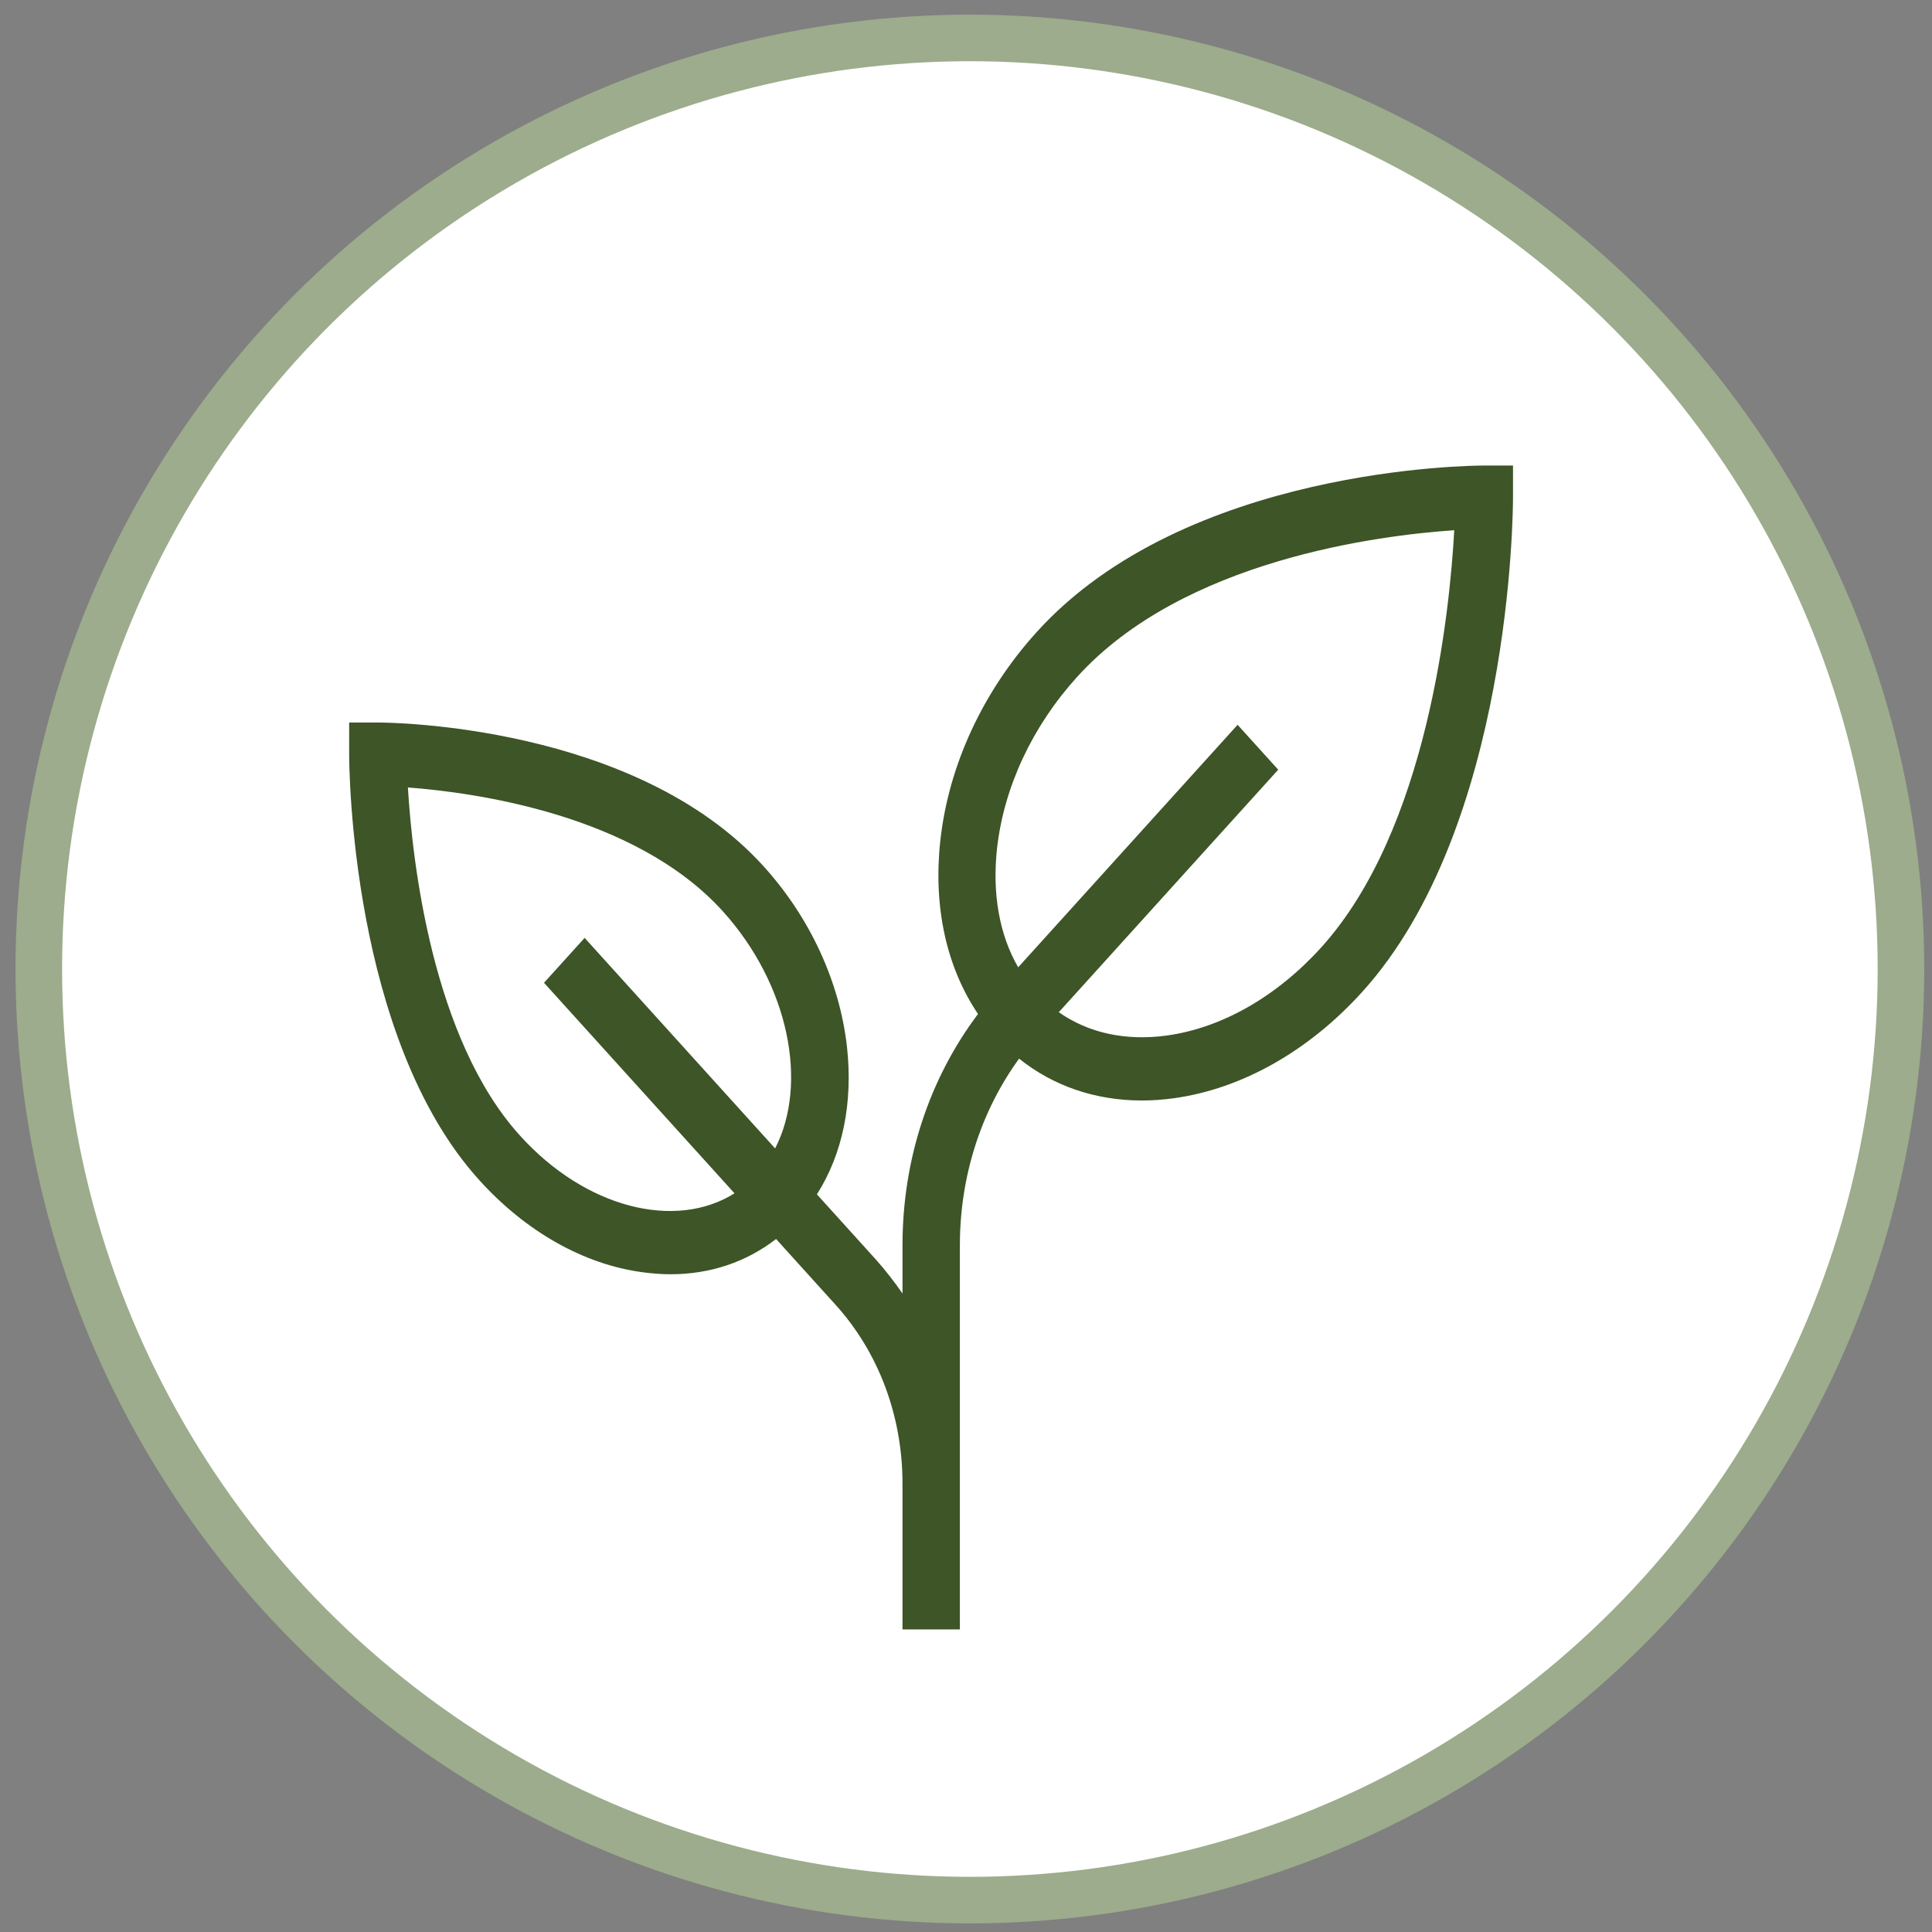
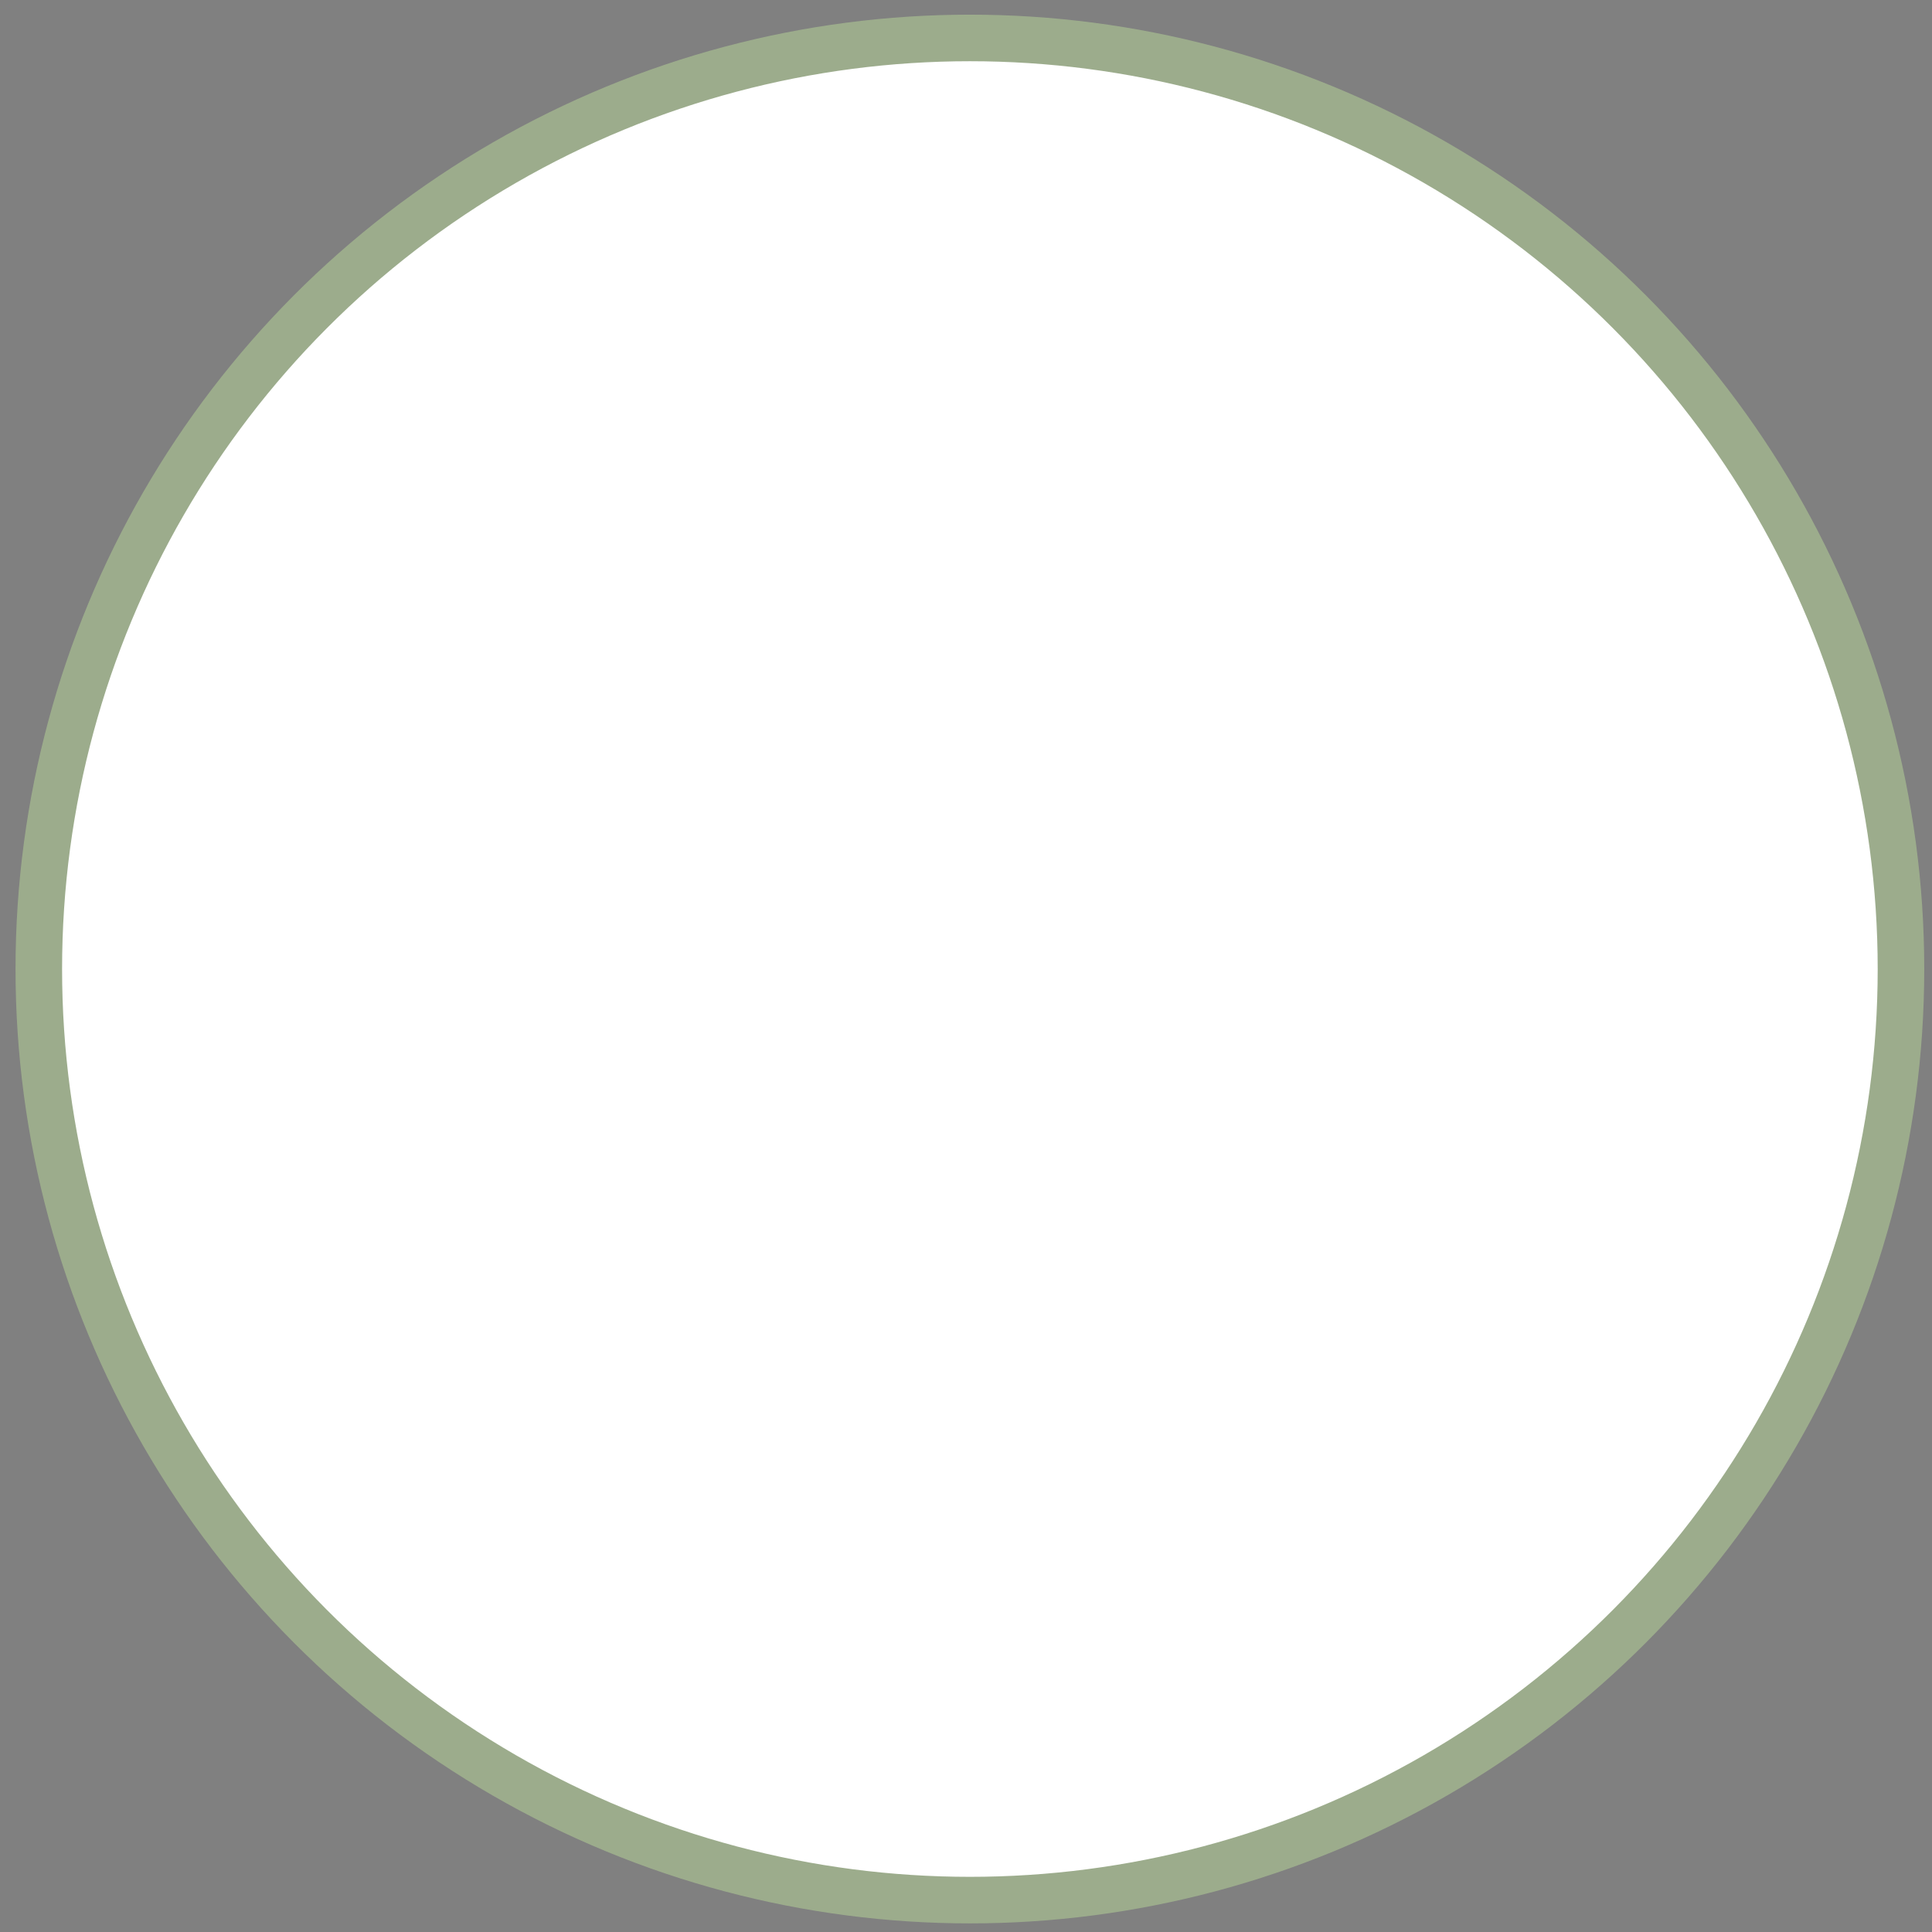
<svg xmlns="http://www.w3.org/2000/svg" width="83" height="83" viewBox="0 0 83 83" fill="none">
  <rect x="0" y="0" width="83" height="83" fill="#808080" stroke="none" />
  <circle cx="41.667" cy="41.63" r="40" fill="white" stroke="#9CAC8C" stroke-width="2" />
-   <path d="M63.758 20C63.235 20 50.93 20.076 44.531 27.16C42.223 29.71 40.754 32.881 40.399 36.096C40.084 38.941 40.656 41.545 42.016 43.562C39.916 46.351 38.772 49.828 38.772 53.5V55.571C38.427 55.07 38.043 54.579 37.639 54.122L35.095 51.31C36.199 49.577 36.653 47.376 36.386 44.967C36.071 42.177 34.799 39.42 32.807 37.219C27.285 31.116 16.696 31.04 16.252 31.04H15V32.402C15 32.892 15.059 44.597 20.591 50.7C22.592 52.912 25.077 54.318 27.601 54.656C28.005 54.71 28.41 54.743 28.804 54.743C30.51 54.743 32.058 54.22 33.34 53.228L35.893 56.051C37.747 58.099 38.772 60.835 38.772 63.734V70H41.237V53.5C41.237 50.547 42.135 47.746 43.781 45.48C45.25 46.657 47.065 47.278 49.056 47.278C49.51 47.278 49.964 47.245 50.437 47.18C53.346 46.776 56.215 45.163 58.522 42.613C64.931 35.53 65 21.929 65 21.362V20H63.758ZM22.336 48.782C18.569 44.63 17.712 36.99 17.524 33.83C20.384 34.047 27.285 34.985 31.052 39.148C33.882 42.276 34.74 46.537 33.3 49.337L25.116 40.292L23.371 42.221L31.555 51.266C29.021 52.858 25.156 51.909 22.336 48.782ZM56.767 40.695C54.844 42.82 52.488 44.161 50.121 44.488C48.356 44.728 46.759 44.379 45.487 43.485L54.913 33.067L53.168 31.138L43.742 41.556C42.933 40.161 42.618 38.385 42.835 36.434C43.13 33.819 44.343 31.214 46.266 29.089C50.831 24.043 59.261 22.997 62.476 22.779C62.279 26.321 61.332 35.639 56.767 40.695Z" fill="#3D5527" />
</svg>